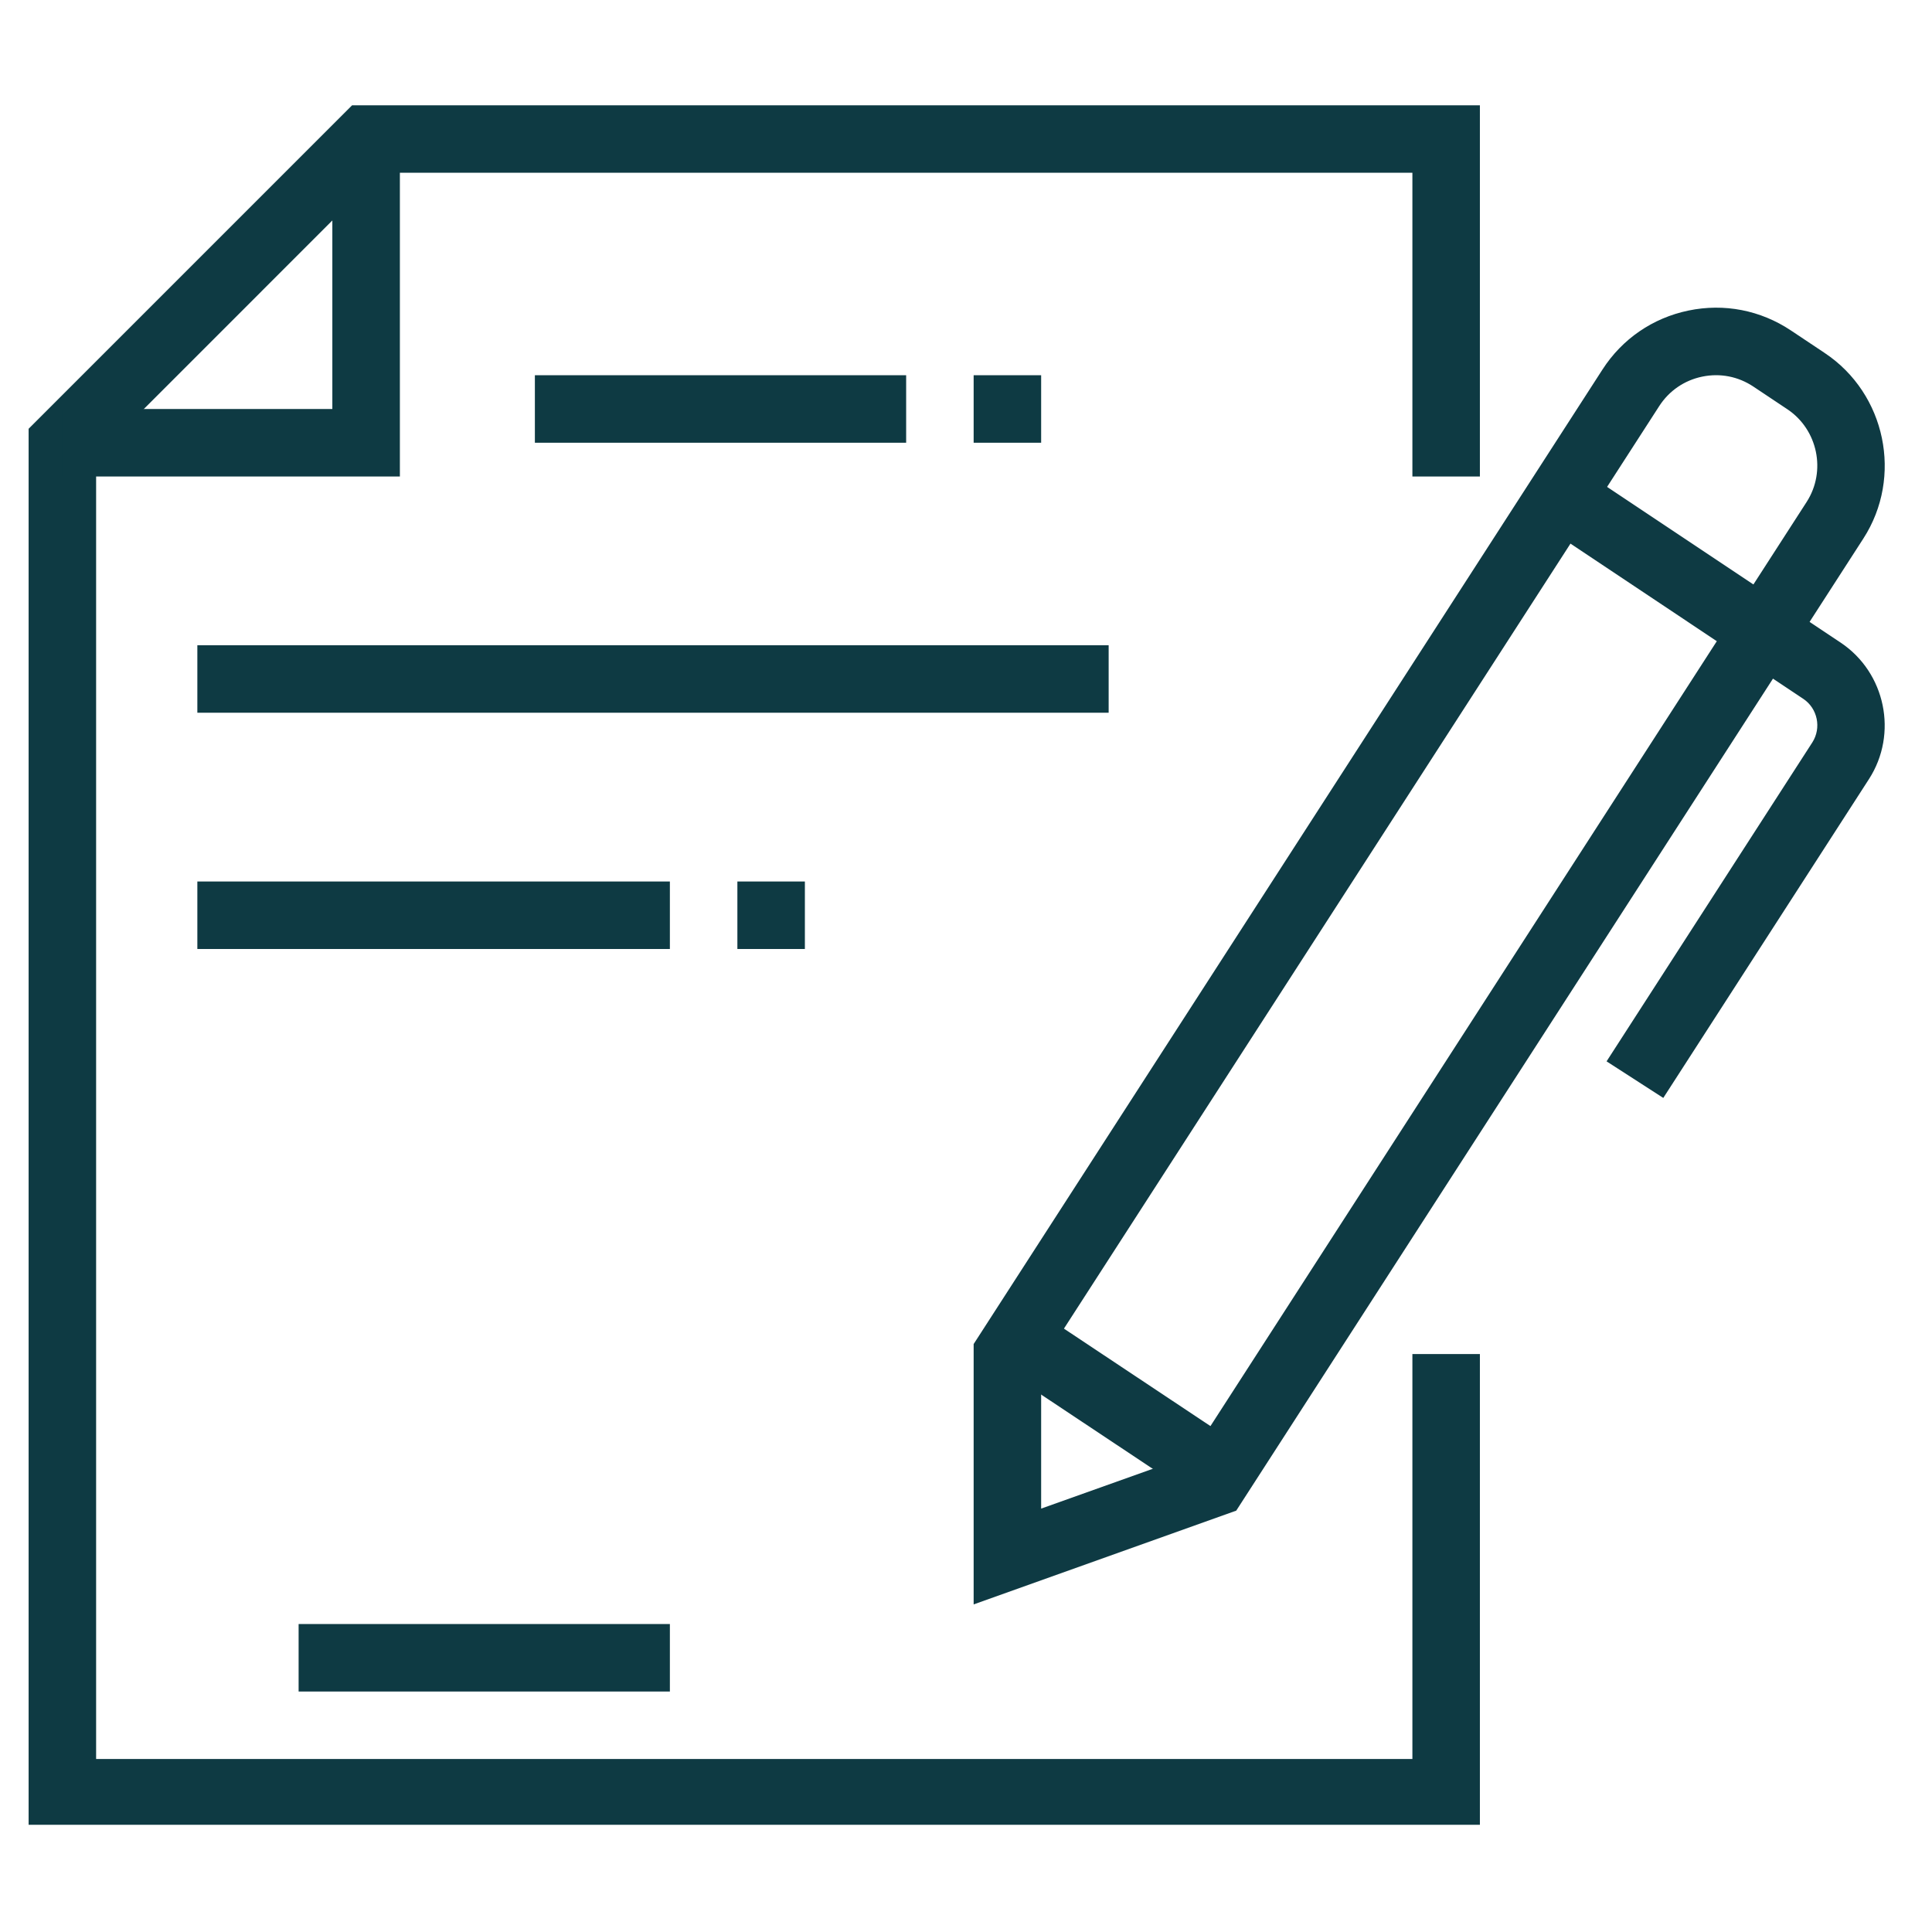
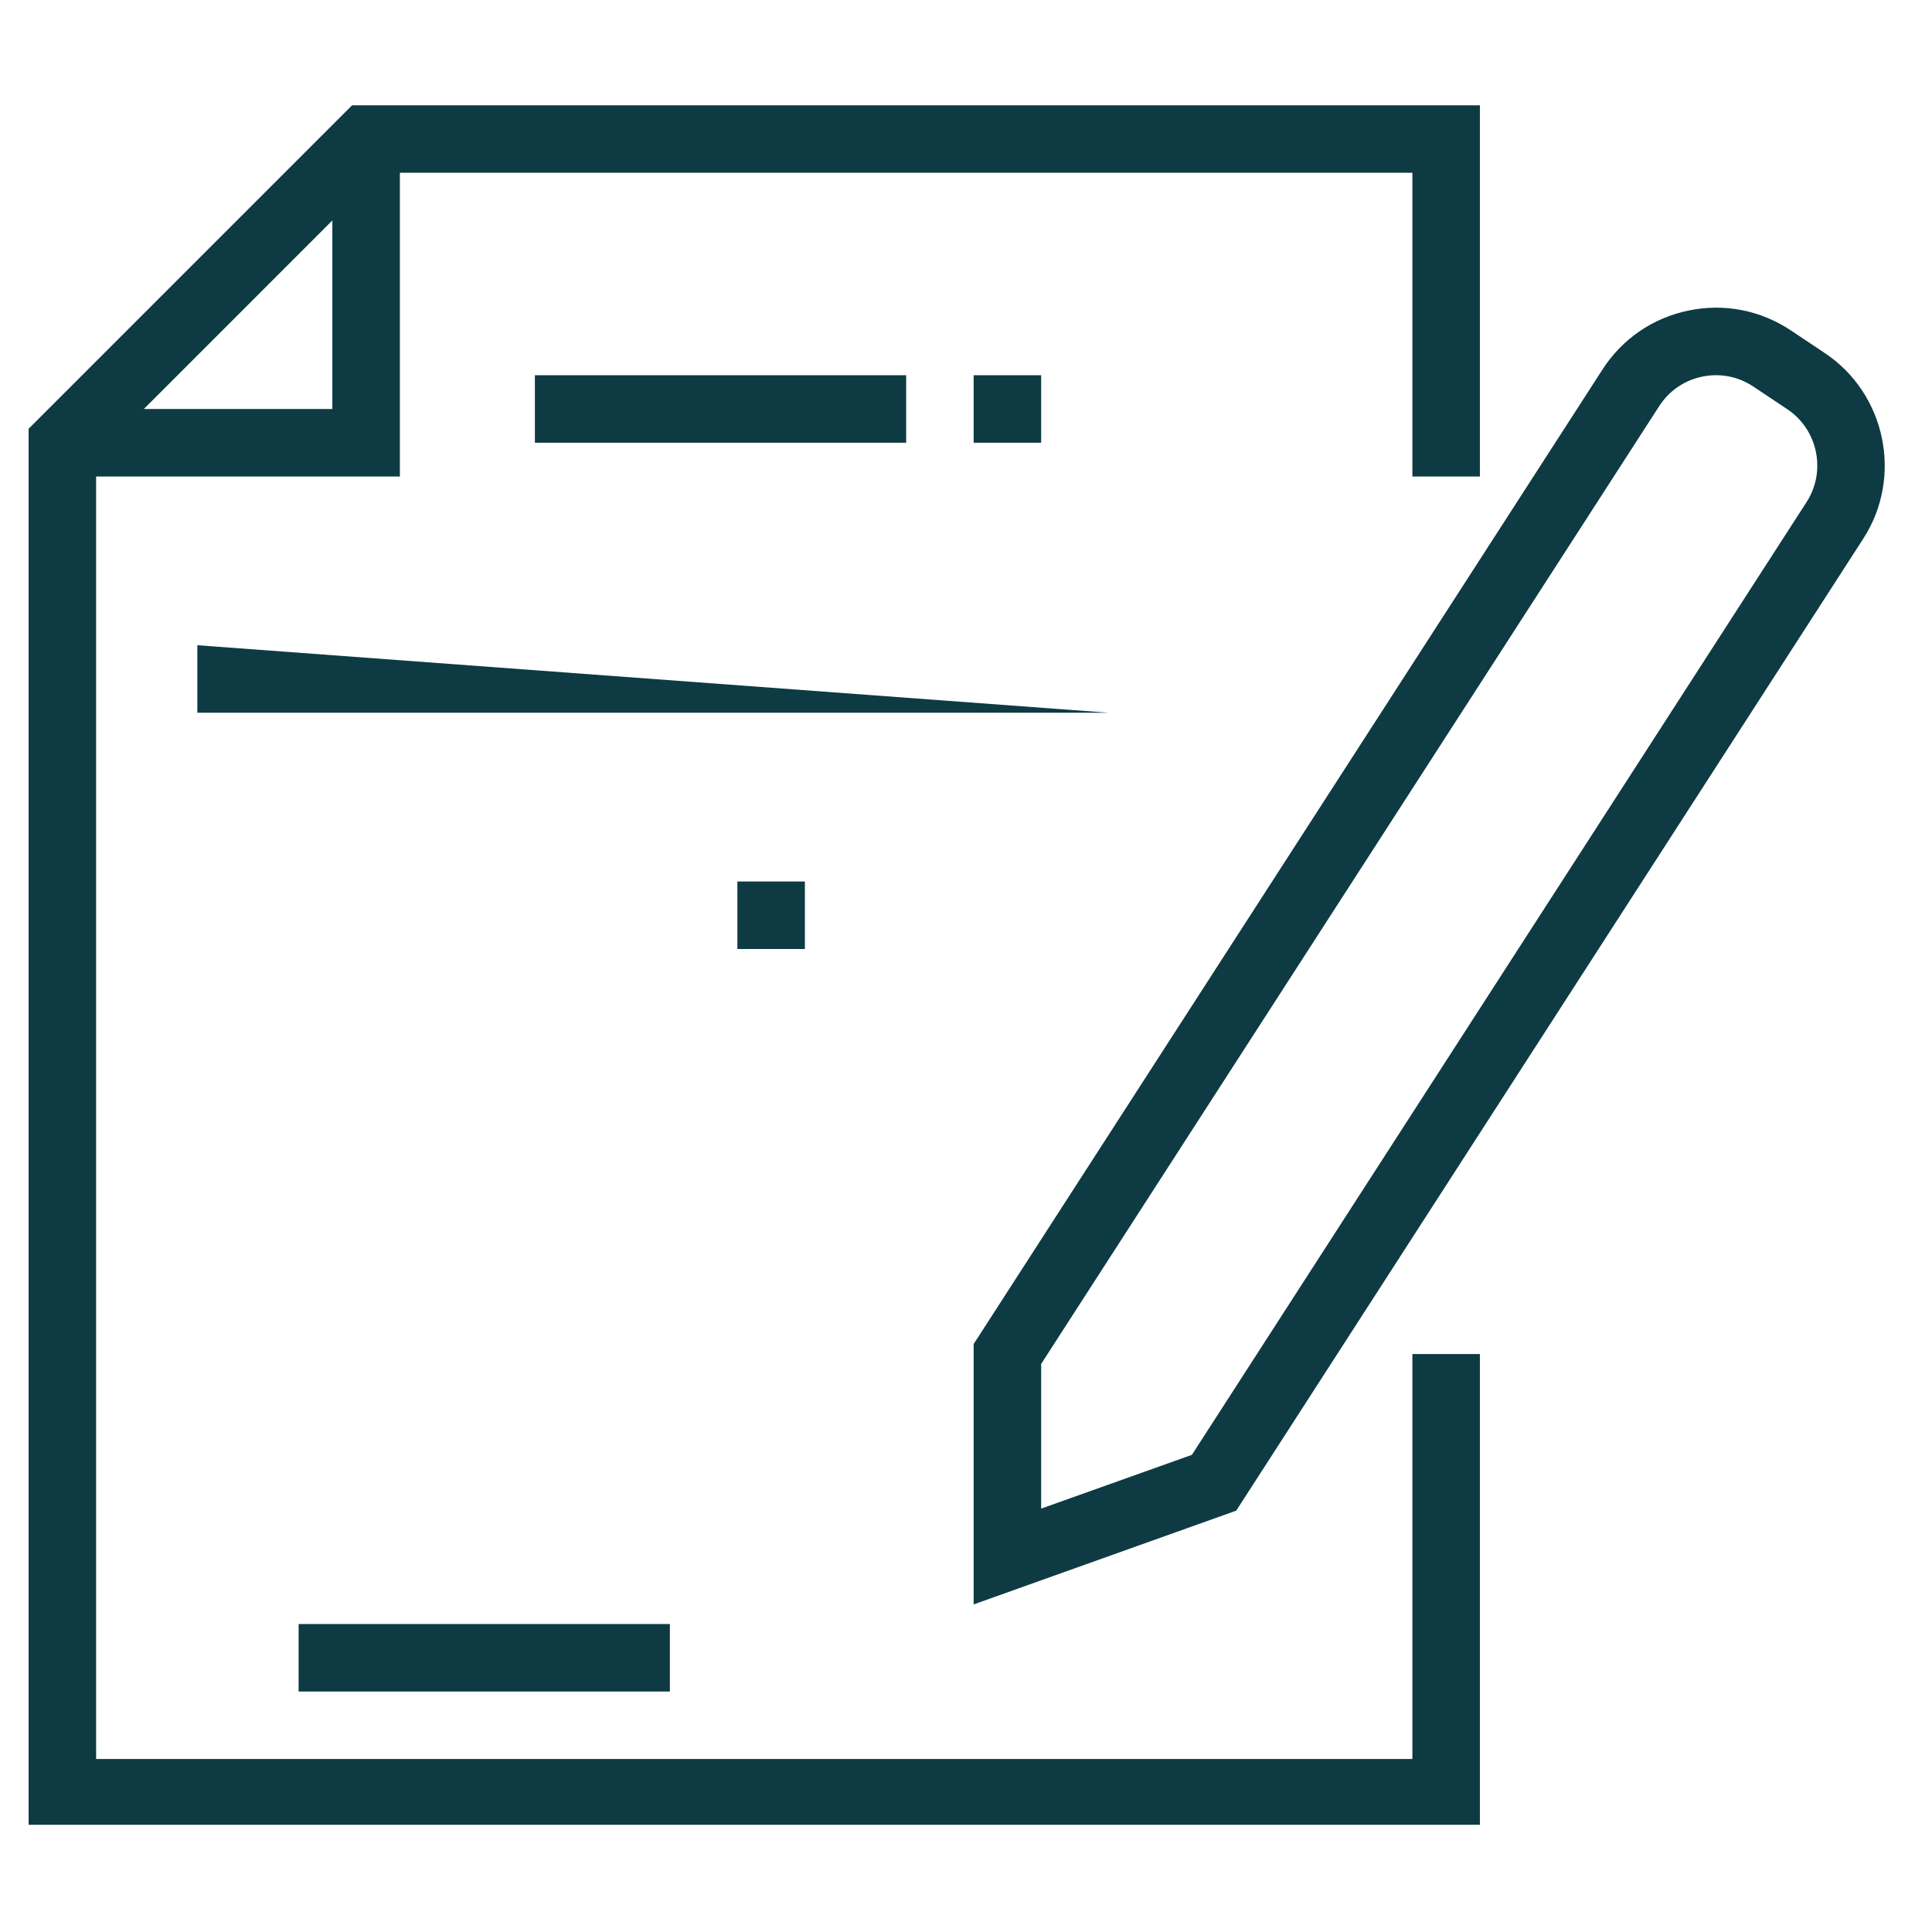
<svg xmlns="http://www.w3.org/2000/svg" width="500" viewBox="0 0 375 375" height="500" preserveAspectRatio="xMidYMid meet">
  <defs>
    <clipPath id="c253af5334">
      <path d="M 5.418 20.438 L 288 20.438 L 288 354.188 L 5.418 354.188 Z M 5.418 20.438 " clip-rule="nonzero" />
    </clipPath>
  </defs>
  <g clip-path="url(#c253af5334)">
    <path fill="#0e3a43" d="M 287.246 354.527 L 5.555 354.527 L 5.555 83.223 L 68.352 20.426 L 287.246 20.426 L 287.246 92.488 L 274.145 92.488 L 274.145 33.527 L 73.773 33.527 L 18.656 88.645 L 18.656 341.422 L 274.145 341.422 L 274.145 262.816 L 287.246 262.816 Z M 287.246 354.527 " fill-opacity="1" fill-rule="nonzero" />
  </g>
  <path fill="#0e3a43" d="M 77.617 92.488 L 12.102 92.488 L 12.102 79.387 L 64.508 79.387 L 64.508 26.973 L 77.617 26.973 Z M 77.617 92.488 " fill-opacity="1" fill-rule="nonzero" />
-   <path fill="#0e3a43" d="M 322.84 213.105 L 311.836 206.008 L 351.77 144.105 C 353.578 141.289 352.789 137.488 350.004 135.637 L 299.293 101.828 L 306.562 90.926 L 357.273 124.734 C 365.98 130.551 368.438 142.422 362.77 151.215 L 322.84 213.113 Z M 322.84 213.105 " fill-opacity="1" fill-rule="nonzero" />
-   <path fill="#0e3a43" d="M 193.871 265.223 L 201.133 254.309 L 240.469 280.473 L 233.207 291.387 Z M 193.871 265.223 " fill-opacity="1" fill-rule="nonzero" />
  <path fill="#0e3a43" d="M 103.82 72.832 L 175.883 72.832 L 175.883 85.934 L 103.82 85.934 Z M 103.82 72.832 " fill-opacity="1" fill-rule="nonzero" />
  <path fill="#0e3a43" d="M 188.984 72.832 L 202.086 72.832 L 202.086 85.934 L 188.984 85.934 Z M 188.984 72.832 " fill-opacity="1" fill-rule="nonzero" />
-   <path fill="#0e3a43" d="M 38.305 125.238 L 215.188 125.238 L 215.188 138.34 L 38.305 138.34 Z M 38.305 125.238 " fill-opacity="1" fill-rule="nonzero" />
-   <path fill="#0e3a43" d="M 38.305 171.098 L 130.023 171.098 L 130.023 184.199 L 38.305 184.199 Z M 38.305 171.098 " fill-opacity="1" fill-rule="nonzero" />
+   <path fill="#0e3a43" d="M 38.305 125.238 L 215.188 138.34 L 38.305 138.34 Z M 38.305 125.238 " fill-opacity="1" fill-rule="nonzero" />
  <path fill="#0e3a43" d="M 143.125 171.098 L 156.227 171.098 L 156.227 184.199 L 143.125 184.199 Z M 143.125 171.098 " fill-opacity="1" fill-rule="nonzero" />
  <path fill="#0e3a43" d="M 57.961 315.223 L 130.023 315.223 L 130.023 328.324 L 57.961 328.324 Z M 57.961 315.223 " fill-opacity="1" fill-rule="nonzero" />
  <path fill="#0e3a43" d="M 188.984 311.414 L 188.984 260.879 L 190.031 259.258 L 311.039 71.727 C 314.867 65.781 320.801 61.715 327.73 60.277 C 334.68 58.832 341.711 60.215 347.59 64.125 L 354.191 68.527 C 366.035 76.422 369.395 92.578 361.676 104.531 L 239.953 293.215 L 188.988 311.414 Z M 202.086 264.742 L 202.086 292.82 L 231.348 282.383 L 350.664 97.434 C 354.52 91.453 352.836 83.379 346.922 79.434 L 340.32 75.031 C 337.387 73.078 333.883 72.383 330.395 73.105 C 326.934 73.82 323.965 75.855 322.051 78.828 L 202.09 264.734 Z M 202.086 264.742 " fill-opacity="1" fill-rule="nonzero" />
</svg>